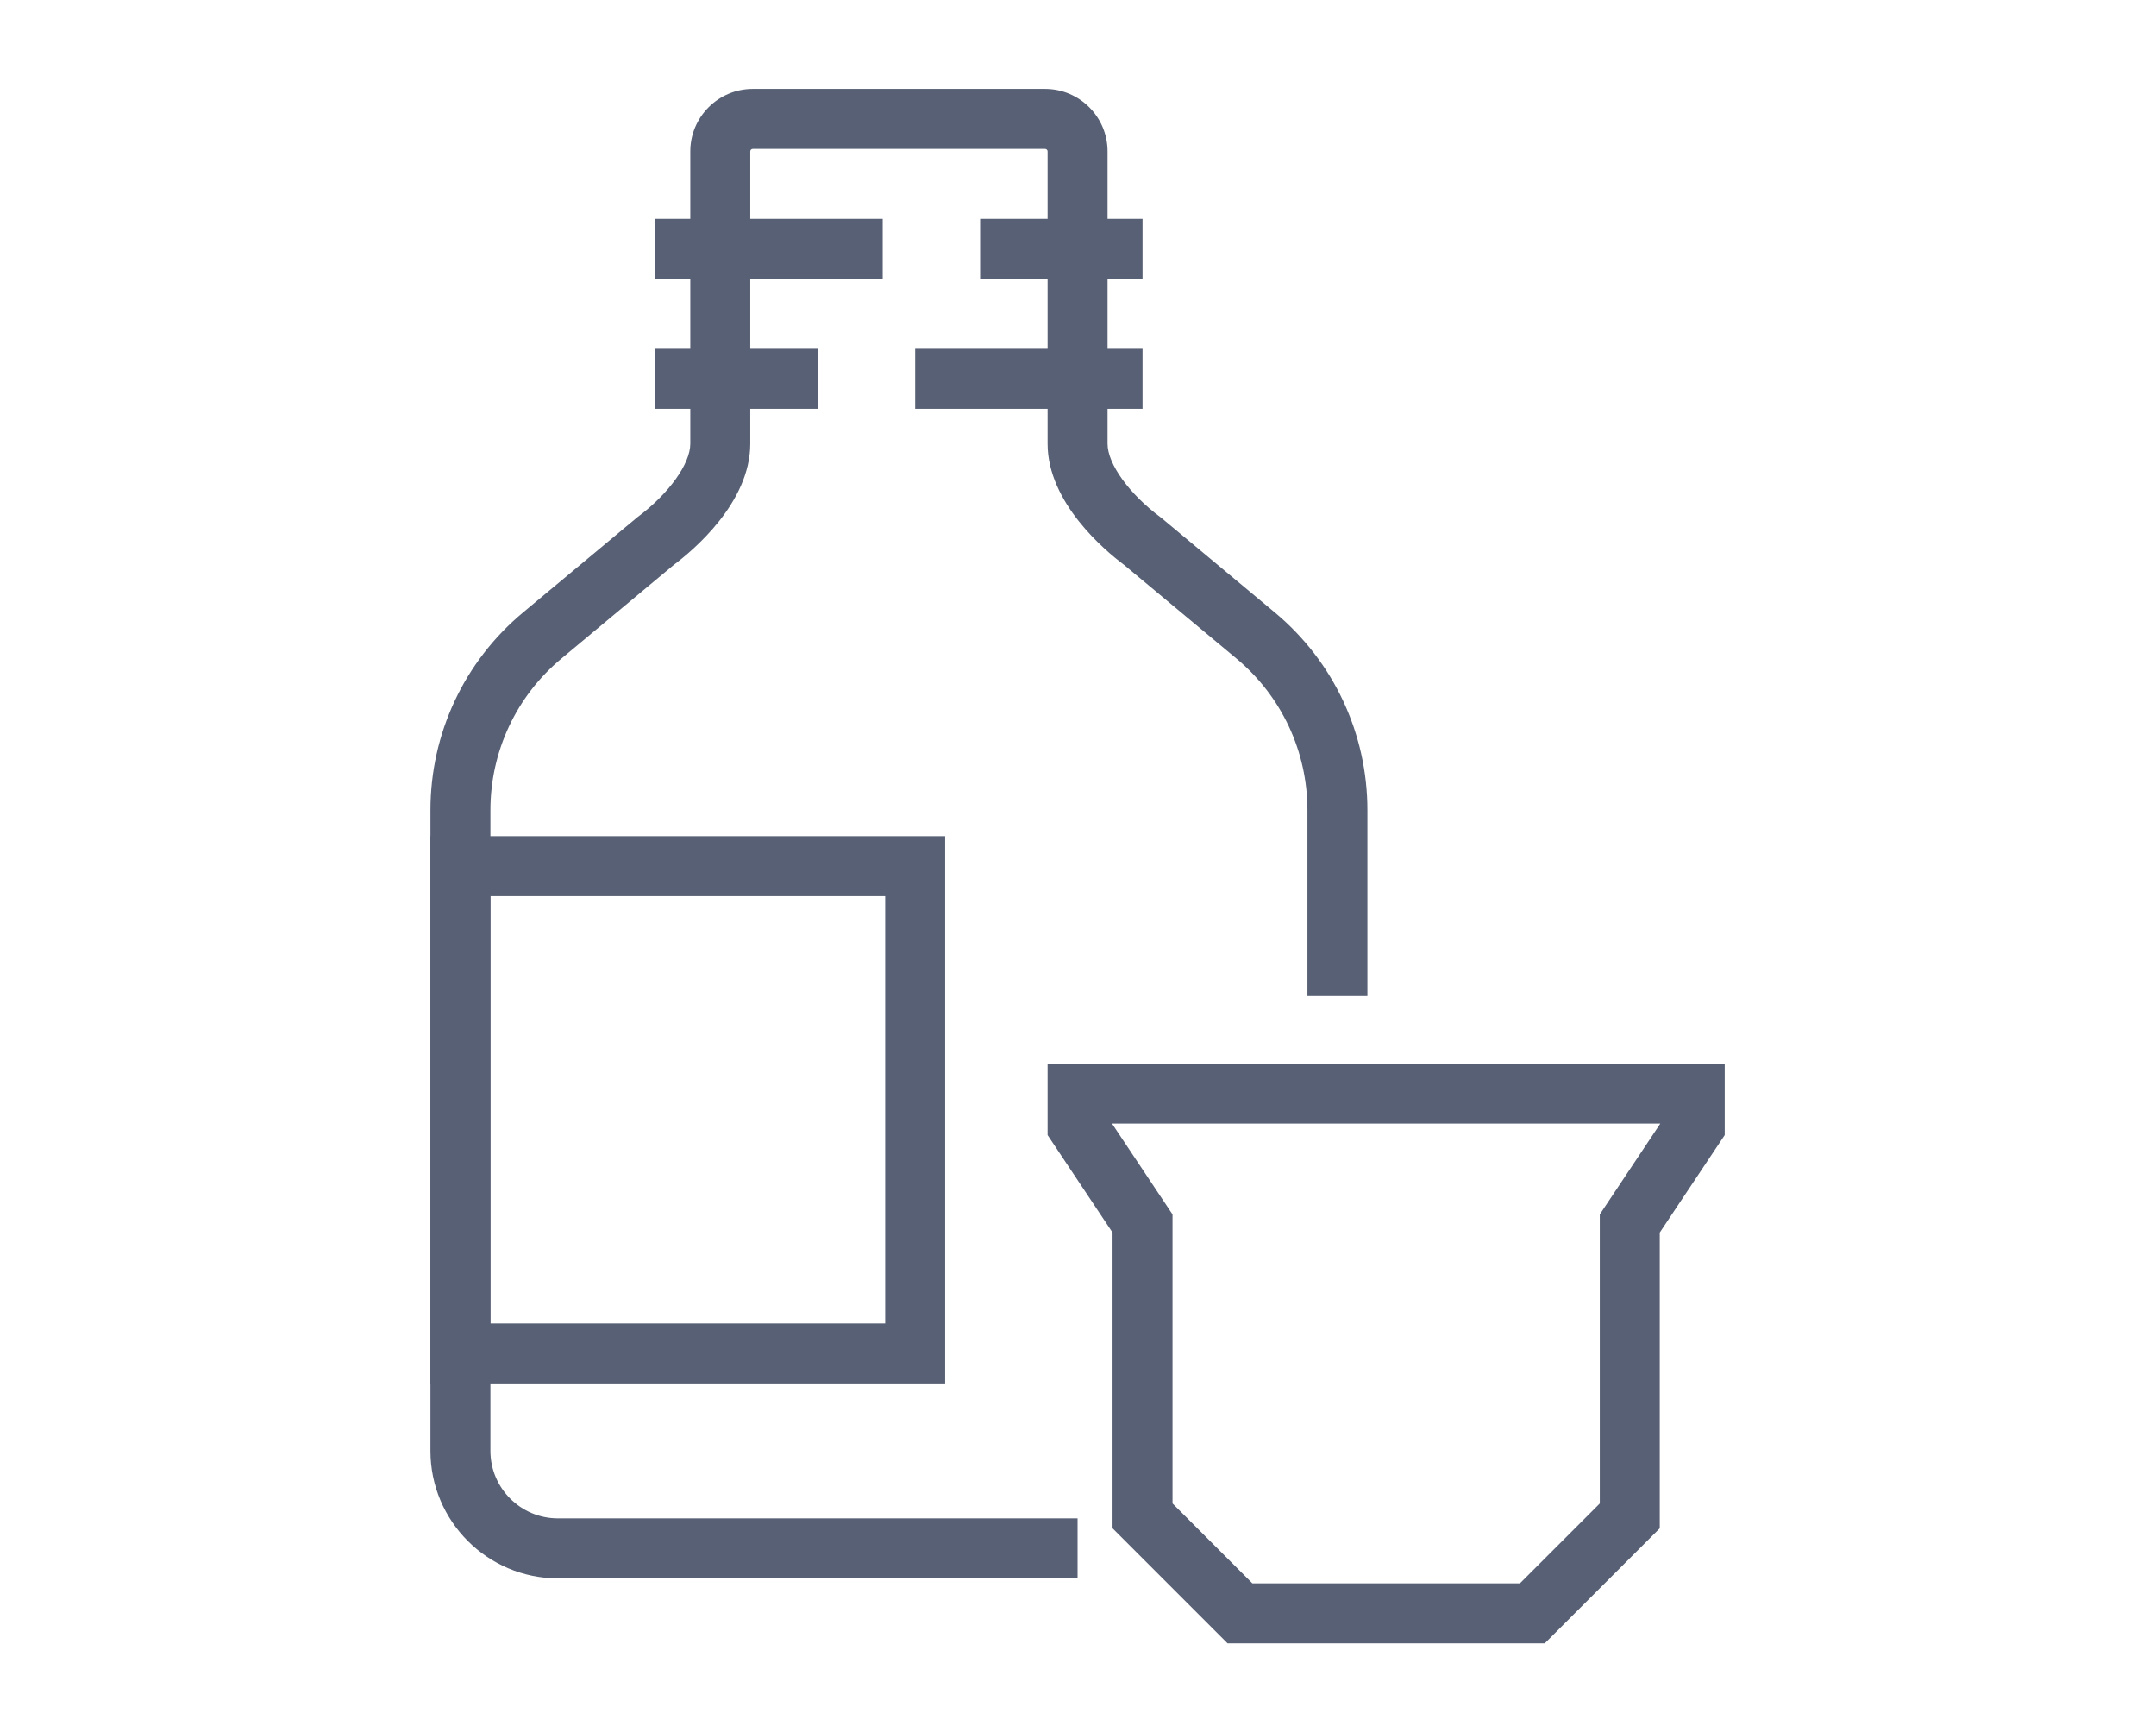
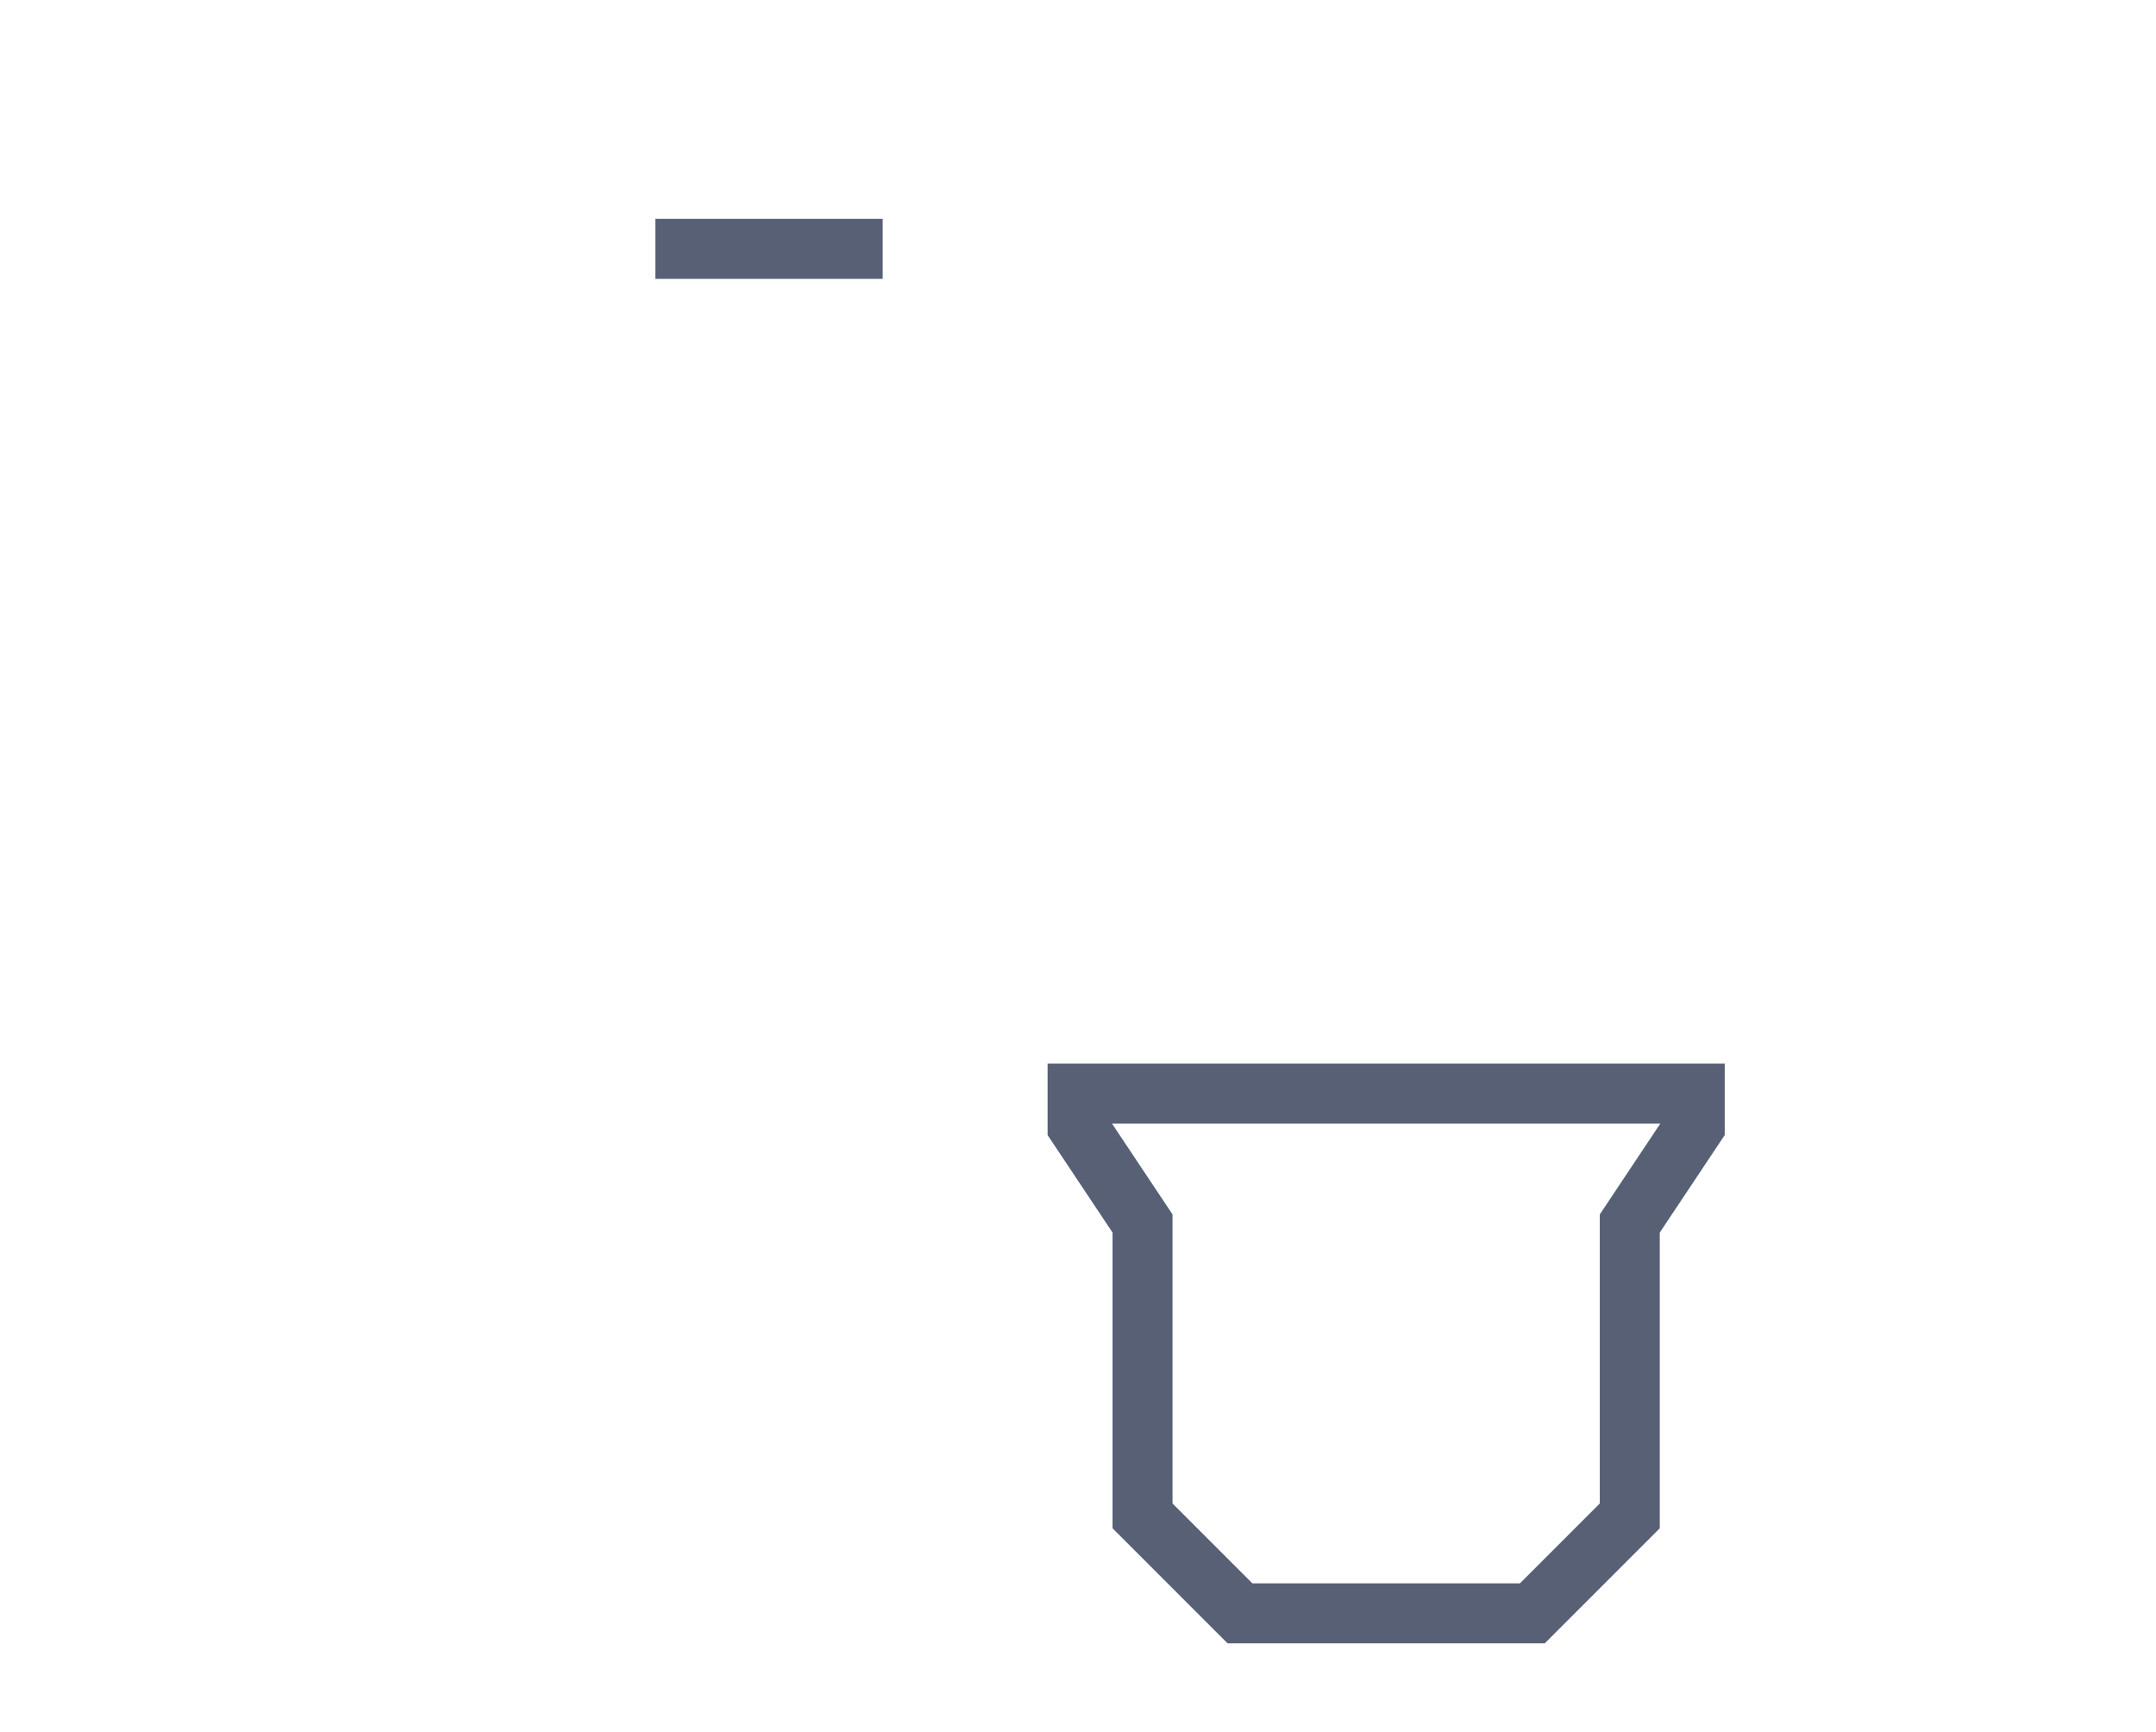
<svg xmlns="http://www.w3.org/2000/svg" version="1.1" id="Layer_1" x="0px" y="0px" width="1120.352px" height="900px" viewBox="0 0 1120.352 900" enable-background="new 0 0 1120.352 900" xml:space="preserve">
  <g>
    <g>
-       <rect x="340.528" y="181.233" fill="#576074" width="84.397" height="31.162" />
-     </g>
+       </g>
    <g>
      <rect x="340.528" y="113.716" fill="#576074" width="118.156" height="31.161" />
    </g>
    <g>
-       <rect x="475.564" y="181.233" fill="#576074" width="118.149" height="31.162" />
-     </g>
+       </g>
    <g>
-       <rect x="509.316" y="113.716" fill="#576074" width="84.397" height="31.161" />
-     </g>
+       </g>
    <g>
-       <path fill="#576074" d="M559.955,820.043H289.892c-36.513,0-66.219-29.706-66.219-66.219V420.941    c0-39.804,17.539-77.247,48.122-102.727l59.452-49.521c16.165-11.998,27.46-27.675,27.46-38.125V78.659    c0-17.898,14.561-32.46,32.459-32.46h151.909c17.898,0,32.459,14.562,32.459,32.46v151.909c0,10.45,11.296,26.127,27.461,38.125    l0.693,0.543l58.769,48.979c30.573,25.477,48.111,62.92,48.111,102.727v96.579h-31.162v-96.579    c0-30.53-13.448-59.248-36.896-78.788l-58.449-48.708c-9.8-7.336-39.687-32.25-39.687-62.878V78.659    c0-0.728-0.568-1.298-1.299-1.298H391.167c-0.73,0-1.297,0.571-1.297,1.298v151.909c0,30.628-29.889,55.542-39.688,62.875    l-58.438,48.71c-23.457,19.542-36.908,48.259-36.908,78.788v332.883c0,19.33,15.728,35.057,35.057,35.057h270.063V820.043z" />
-     </g>
+       </g>
    <g>
      <path fill="#576074" d="M802.723,853.802H637.899l-59.767-59.768V640.387l-33.758-50.653v-37.157h351.868v37.157l-33.754,50.653    v153.647L802.723,853.802z M650.802,822.64h139.016l41.508-41.508v-150.18l31.461-47.214H577.829l31.466,47.214v150.18    L650.802,822.64z" />
    </g>
    <g>
-       <path fill="#576074" d="M491.144,718.768H223.673V434.417h267.471V718.768z M254.834,687.605h205.147V465.579H254.834V687.605z" />
-     </g>
+       </g>
  </g>
</svg>